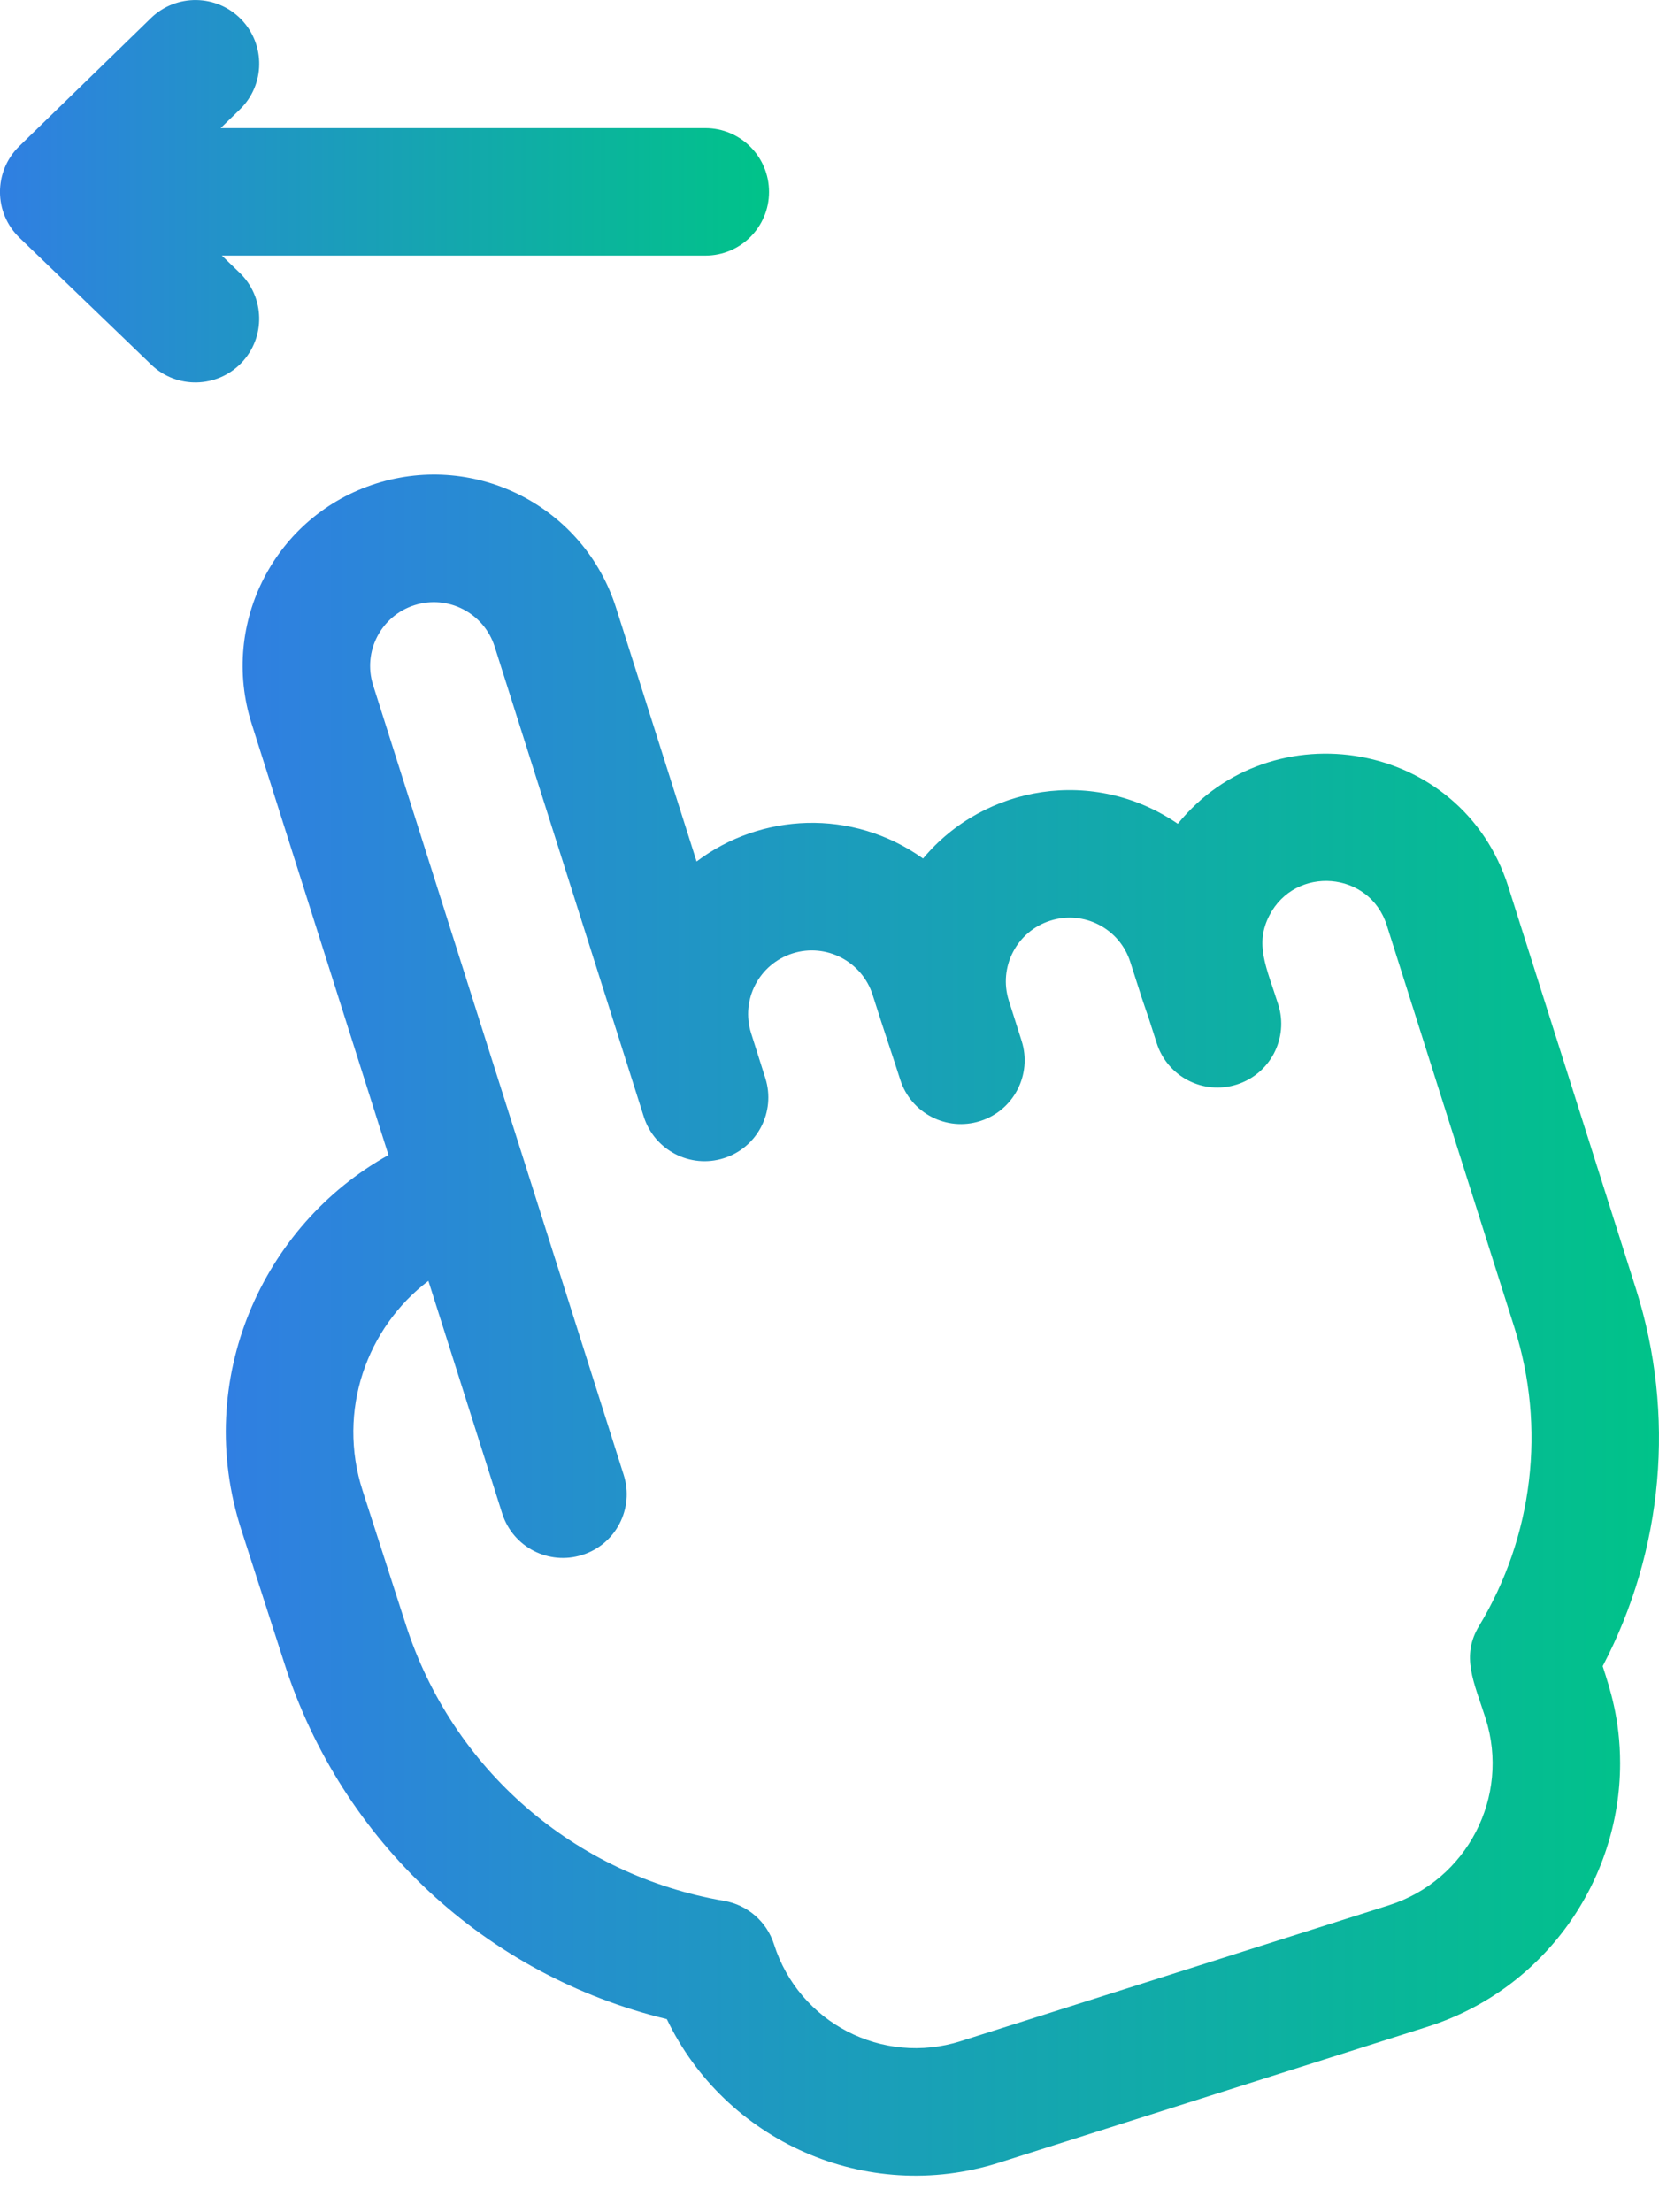
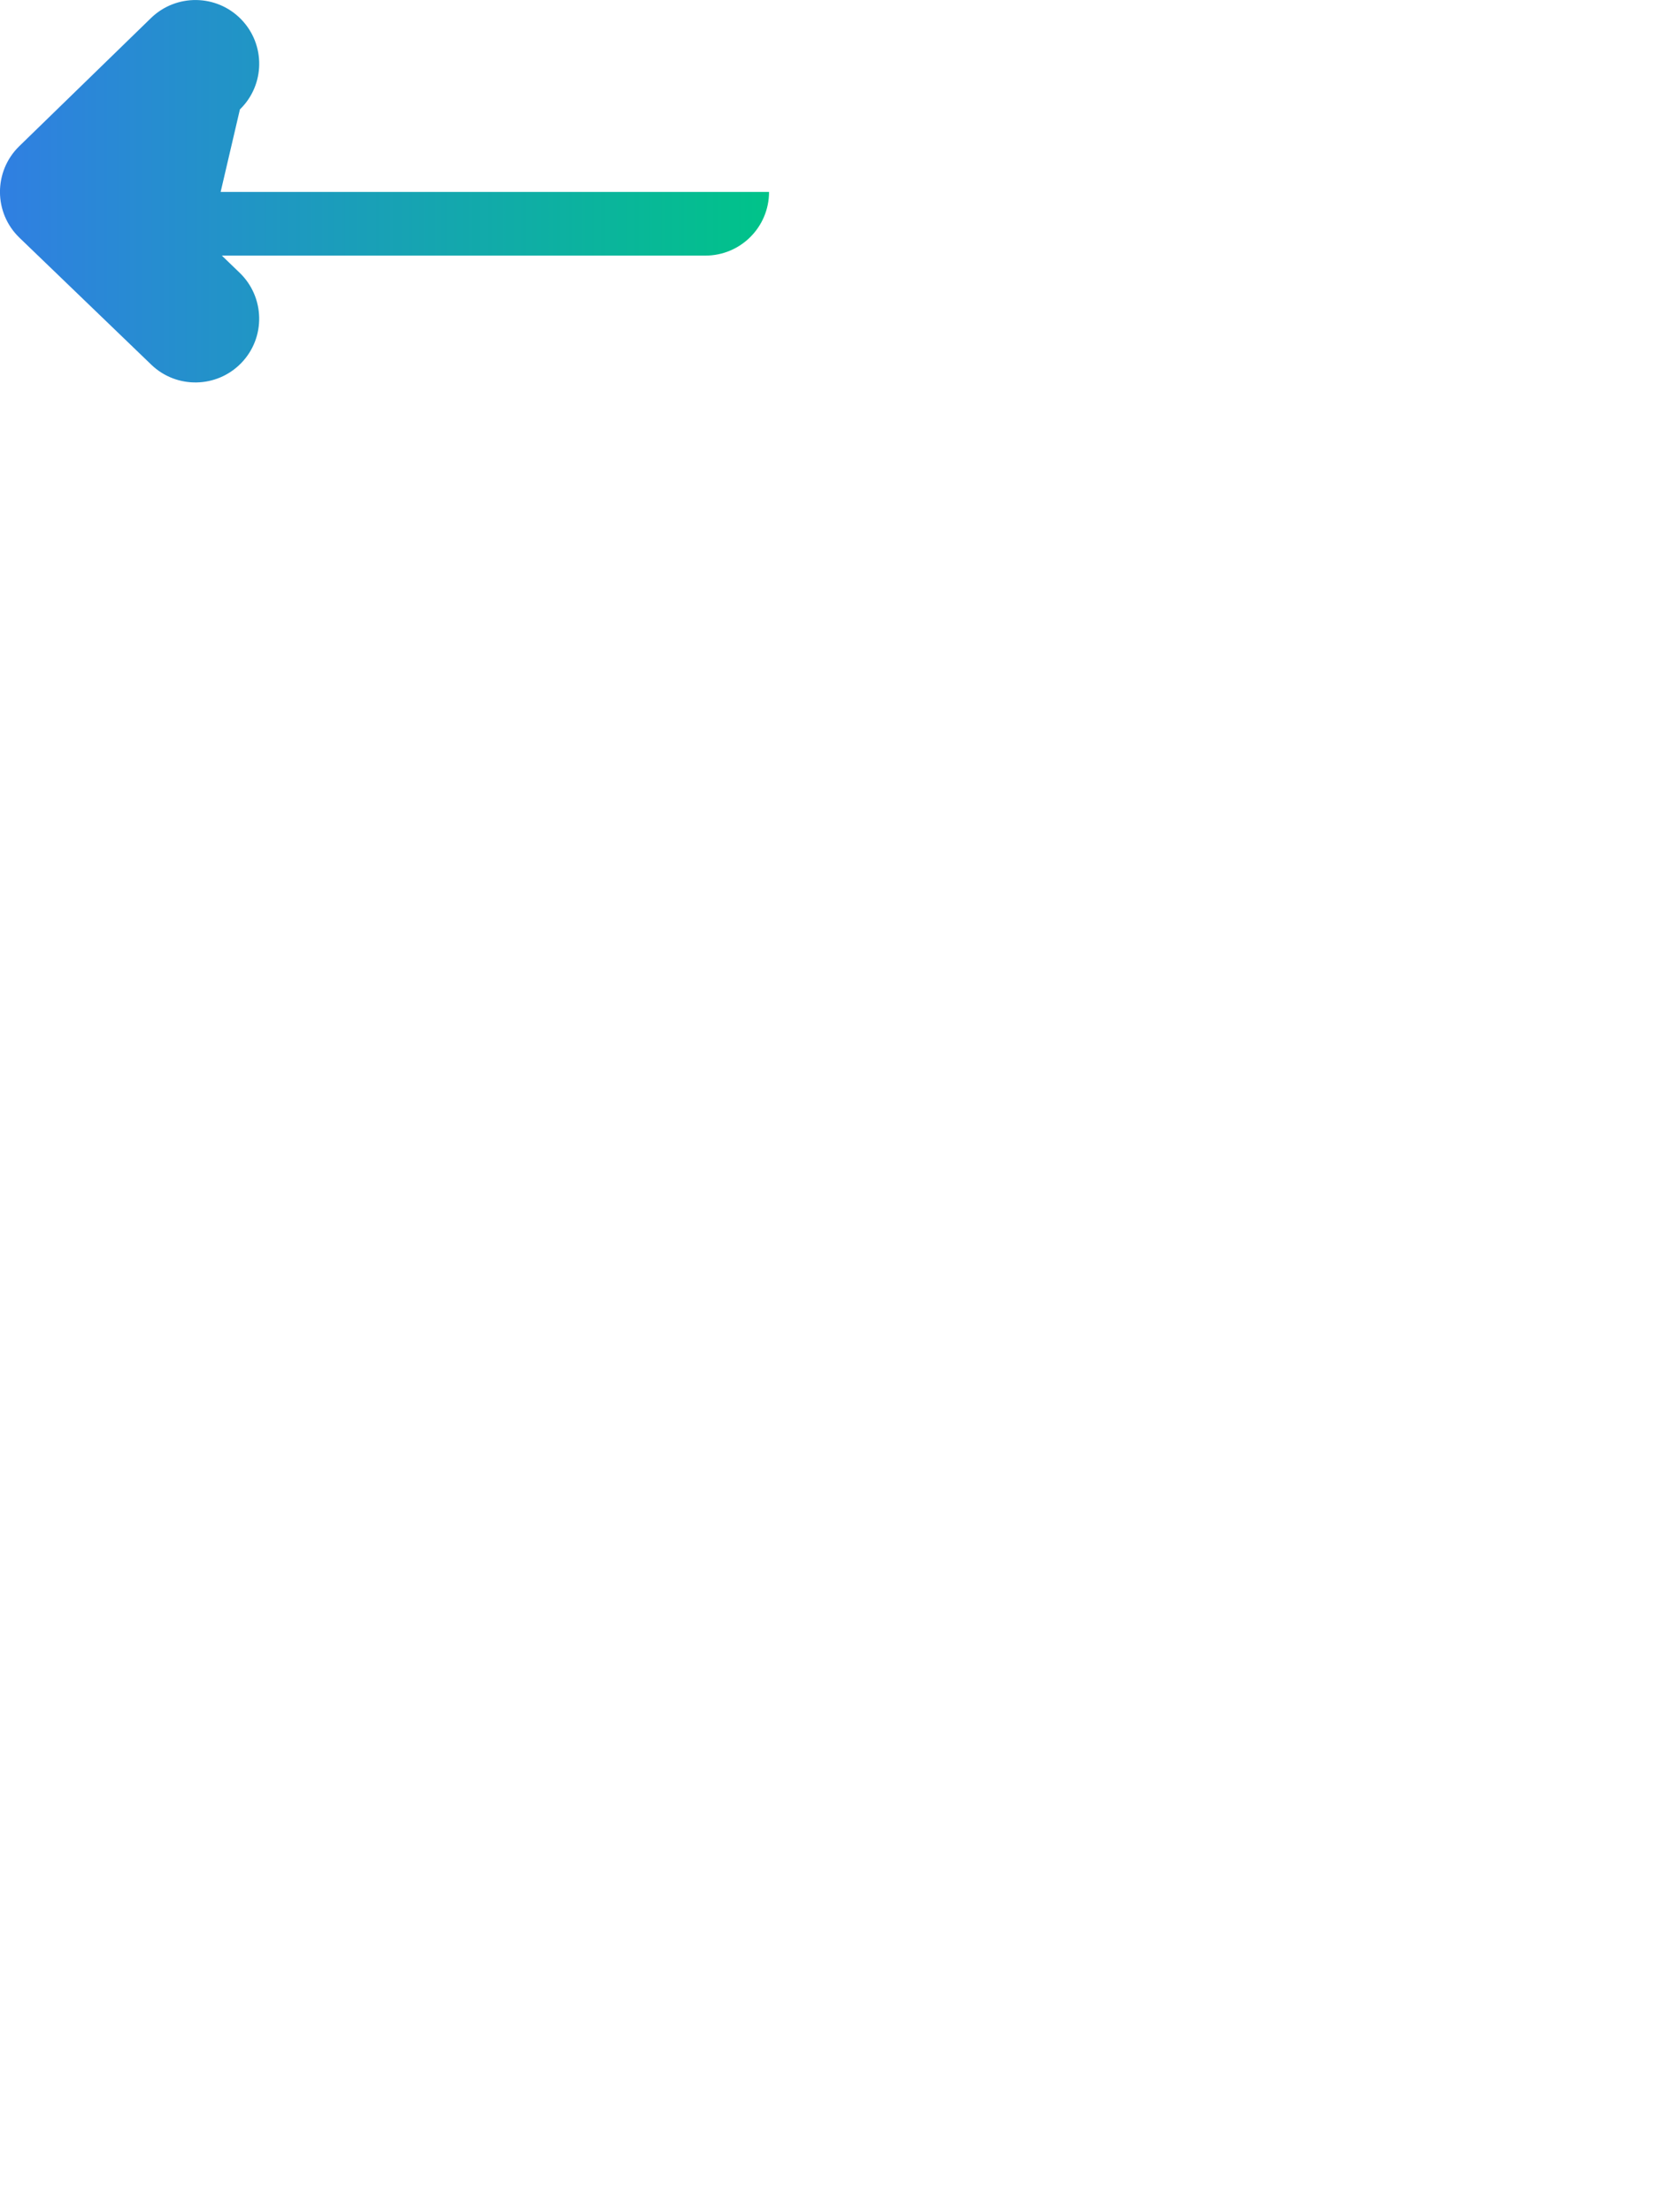
<svg xmlns="http://www.w3.org/2000/svg" width="18" height="24" viewBox="0 0 18 24" fill="none">
-   <path d="M17.389 18.076C18.049 16.819 18.182 15.345 17.75 13.983L16.365 9.62C15.859 8.025 13.796 7.684 12.779 8.937C11.871 8.316 10.681 8.516 10.015 9.314C9.243 8.765 8.253 8.822 7.558 9.346L6.685 6.596C6.338 5.503 5.173 4.899 4.08 5.246C2.987 5.593 2.384 6.758 2.73 7.851L4.215 12.531C2.846 13.292 2.092 14.966 2.618 16.596L3.086 18.047C3.708 19.983 5.278 21.432 7.235 21.905C7.864 23.22 9.39 23.923 10.842 23.462L15.487 21.988C16.762 21.584 17.578 20.401 17.578 19.131C17.578 18.641 17.464 18.31 17.389 18.076ZM16.119 18.644C16.388 19.492 15.917 20.401 15.069 20.67L10.424 22.144C9.574 22.414 8.668 21.944 8.398 21.094C8.32 20.848 8.111 20.666 7.856 20.622C6.23 20.343 4.907 19.194 4.402 17.623L3.934 16.171C3.654 15.304 3.981 14.402 4.648 13.896L5.449 16.42C5.565 16.784 5.953 16.985 6.318 16.869C6.682 16.754 6.883 16.365 6.767 16.001L4.048 7.433C3.933 7.069 4.134 6.68 4.498 6.565C4.862 6.449 5.251 6.651 5.367 7.015L6.985 12.115C7.101 12.479 7.49 12.681 7.854 12.565C8.218 12.45 8.419 12.061 8.304 11.697L8.15 11.211C8.034 10.847 8.235 10.459 8.6 10.343C8.963 10.228 9.352 10.43 9.468 10.793C9.619 11.269 9.653 11.355 9.767 11.712C9.882 12.076 10.271 12.278 10.635 12.162C10.999 12.047 11.2 11.658 11.085 11.294L10.946 10.856C10.83 10.492 11.032 10.103 11.396 9.988C11.76 9.872 12.149 10.073 12.264 10.438C12.51 11.213 12.373 10.756 12.55 11.316C12.666 11.681 13.055 11.882 13.419 11.766C13.783 11.651 13.984 11.262 13.869 10.898C13.738 10.485 13.611 10.243 13.774 9.929C14.054 9.389 14.859 9.447 15.047 10.039L16.431 14.402C16.776 15.486 16.636 16.667 16.047 17.641C15.849 17.971 15.992 18.246 16.119 18.644Z" fill="url(#paint0_linear_2507_2977)" />
-   <path d="M2.6 2.959L2.407 2.773H7.653C8.035 2.773 8.344 2.464 8.344 2.082C8.344 1.7 8.035 1.39 7.653 1.39H2.394L2.603 1.187C2.877 0.921 2.883 0.483 2.616 0.209C2.35 -0.064 1.912 -0.07 1.638 0.196L0.209 1.586C-0.071 1.859 -0.07 2.309 0.212 2.58L1.641 3.956C1.916 4.221 2.354 4.212 2.619 3.937C2.884 3.662 2.875 3.224 2.6 2.959Z" fill="url(#paint1_linear_2507_2977)" />
+   <path d="M2.6 2.959L2.407 2.773H7.653C8.035 2.773 8.344 2.464 8.344 2.082H2.394L2.603 1.187C2.877 0.921 2.883 0.483 2.616 0.209C2.35 -0.064 1.912 -0.07 1.638 0.196L0.209 1.586C-0.071 1.859 -0.07 2.309 0.212 2.58L1.641 3.956C1.916 4.221 2.354 4.212 2.619 3.937C2.884 3.662 2.875 3.224 2.6 2.959Z" fill="url(#paint1_linear_2507_2977)" />
  <defs>
    <linearGradient id="paint0_linear_2507_2977" x1="2.449" y1="14.376" x2="18" y2="14.376" gradientUnits="userSpaceOnUse">
      <stop stop-color="#307FE2" />
      <stop offset="1" stop-color="#00C389" />
    </linearGradient>
    <linearGradient id="paint1_linear_2507_2977" x1="-6.2169e-08" y1="2.075" x2="8.344" y2="2.075" gradientUnits="userSpaceOnUse">
      <stop stop-color="#307FE2" />
      <stop offset="1" stop-color="#00C389" />
    </linearGradient>
  </defs>
</svg>